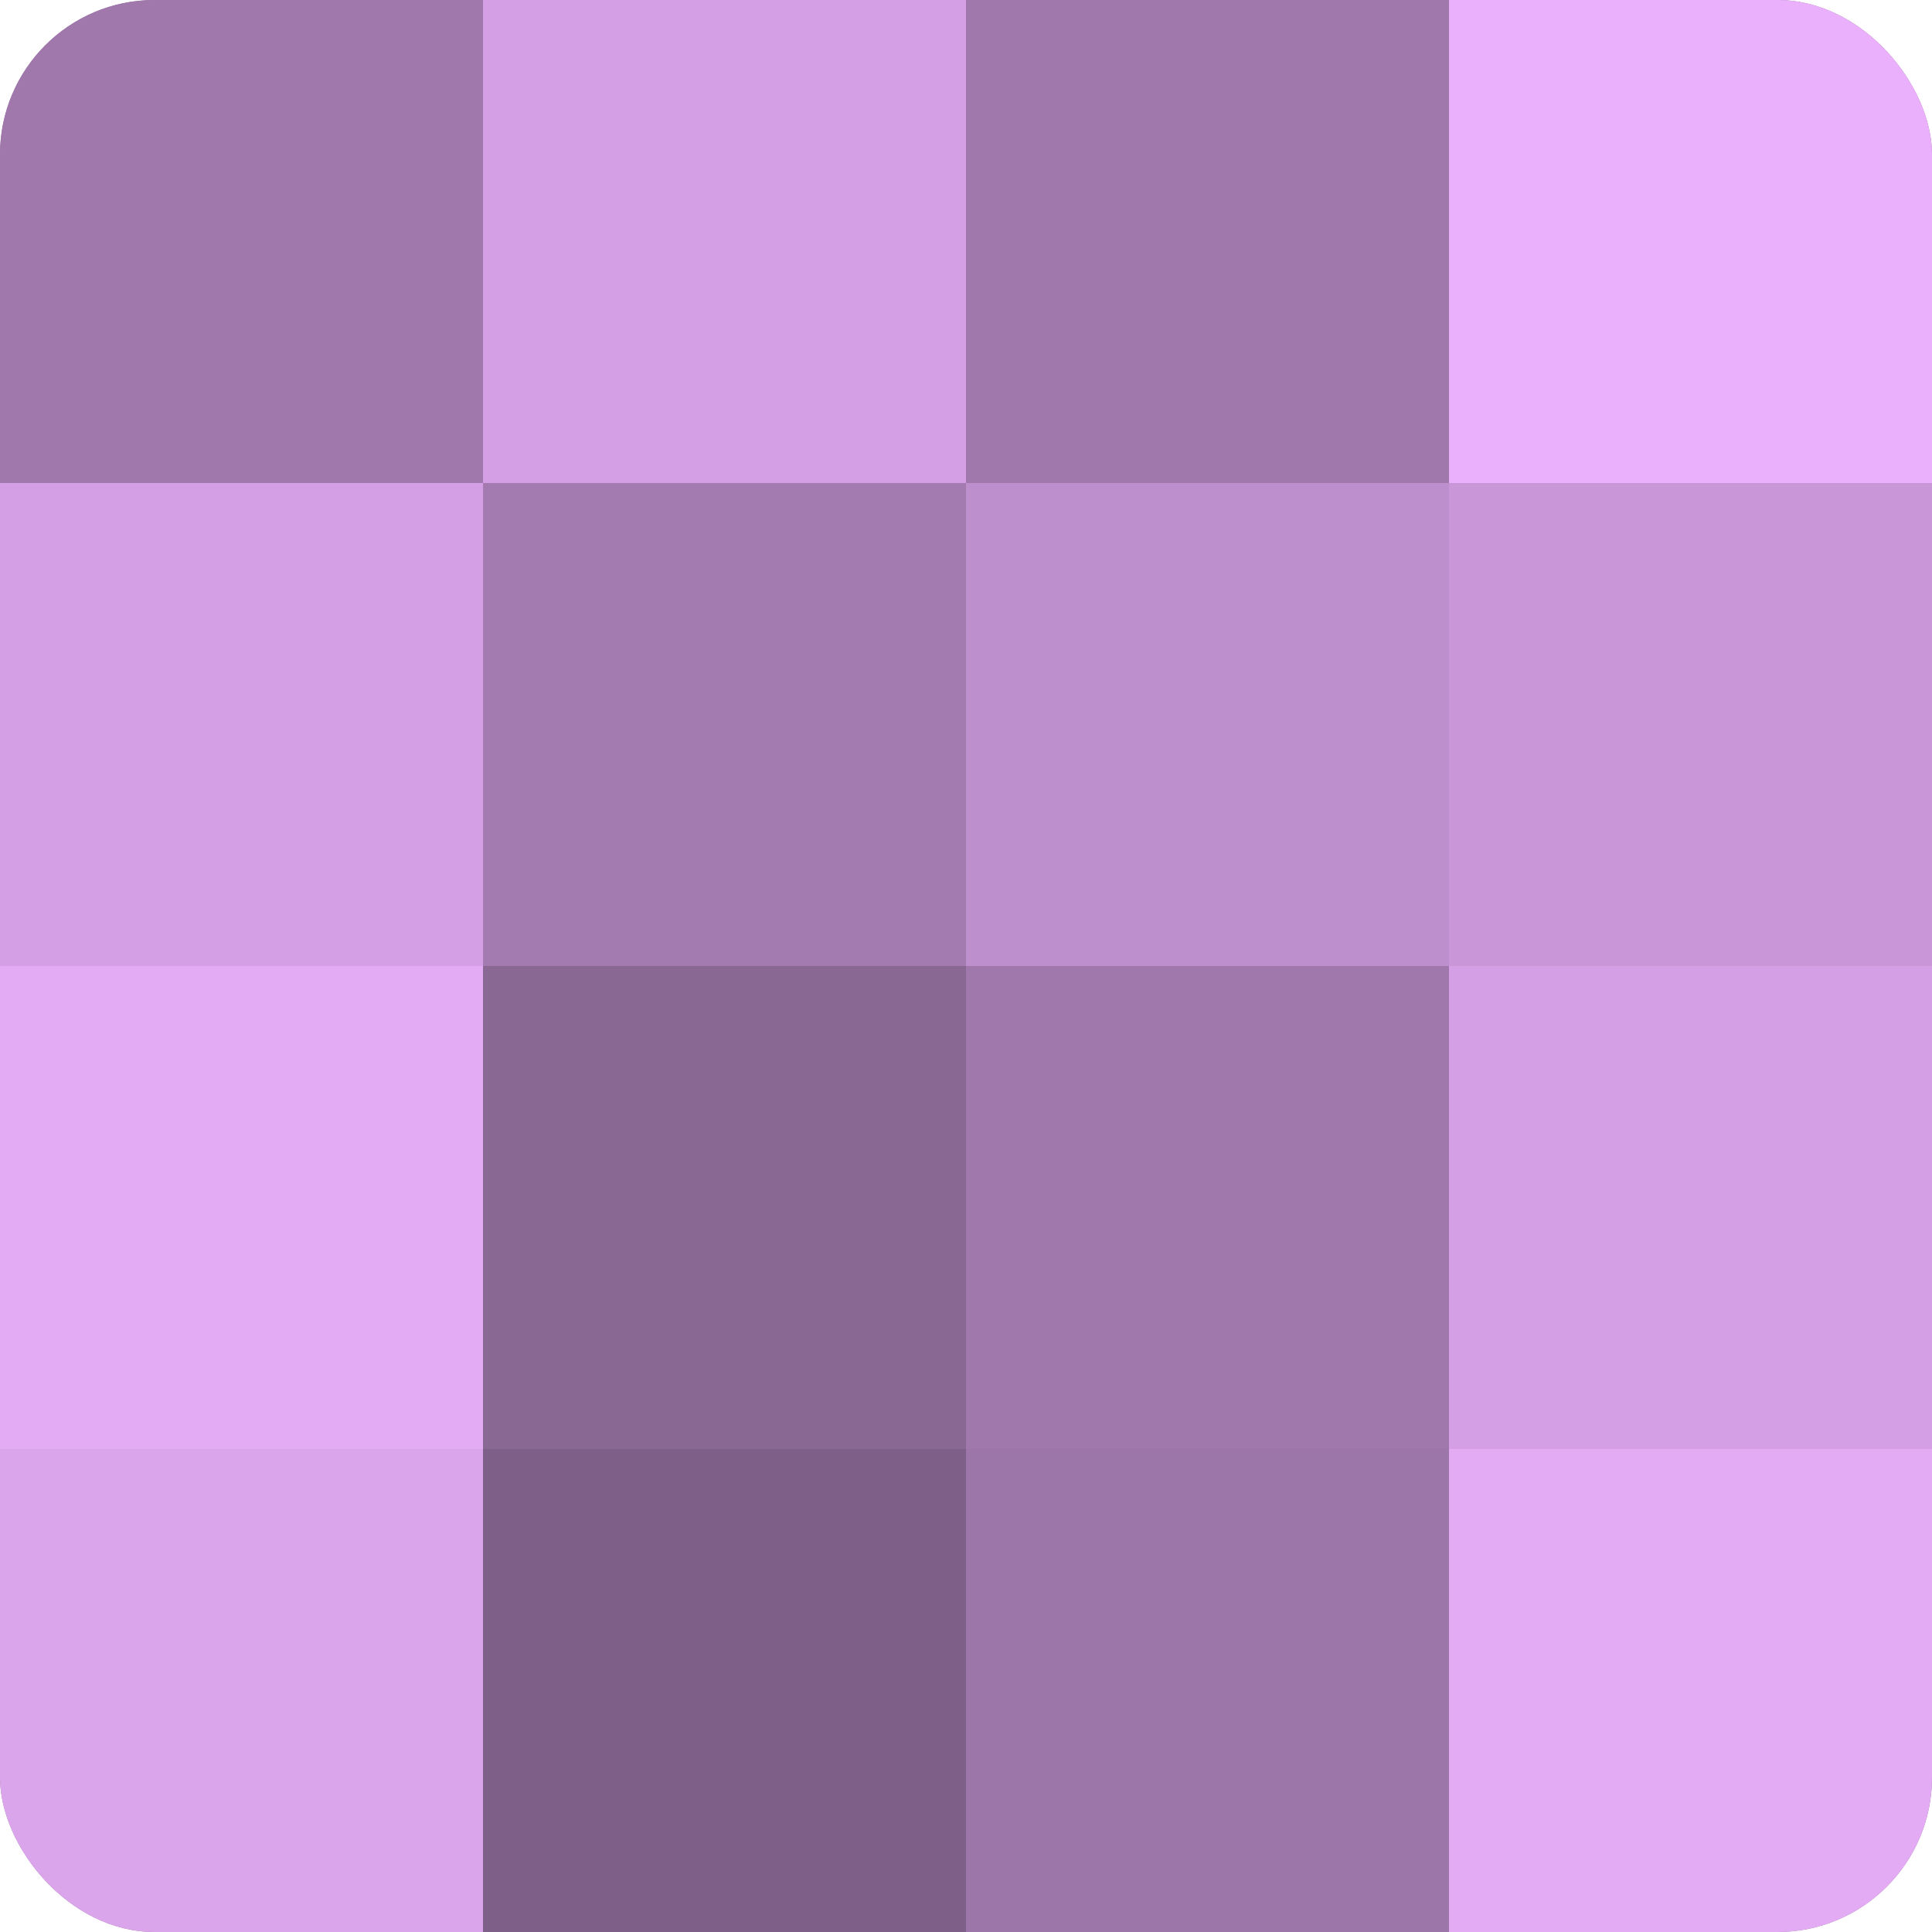
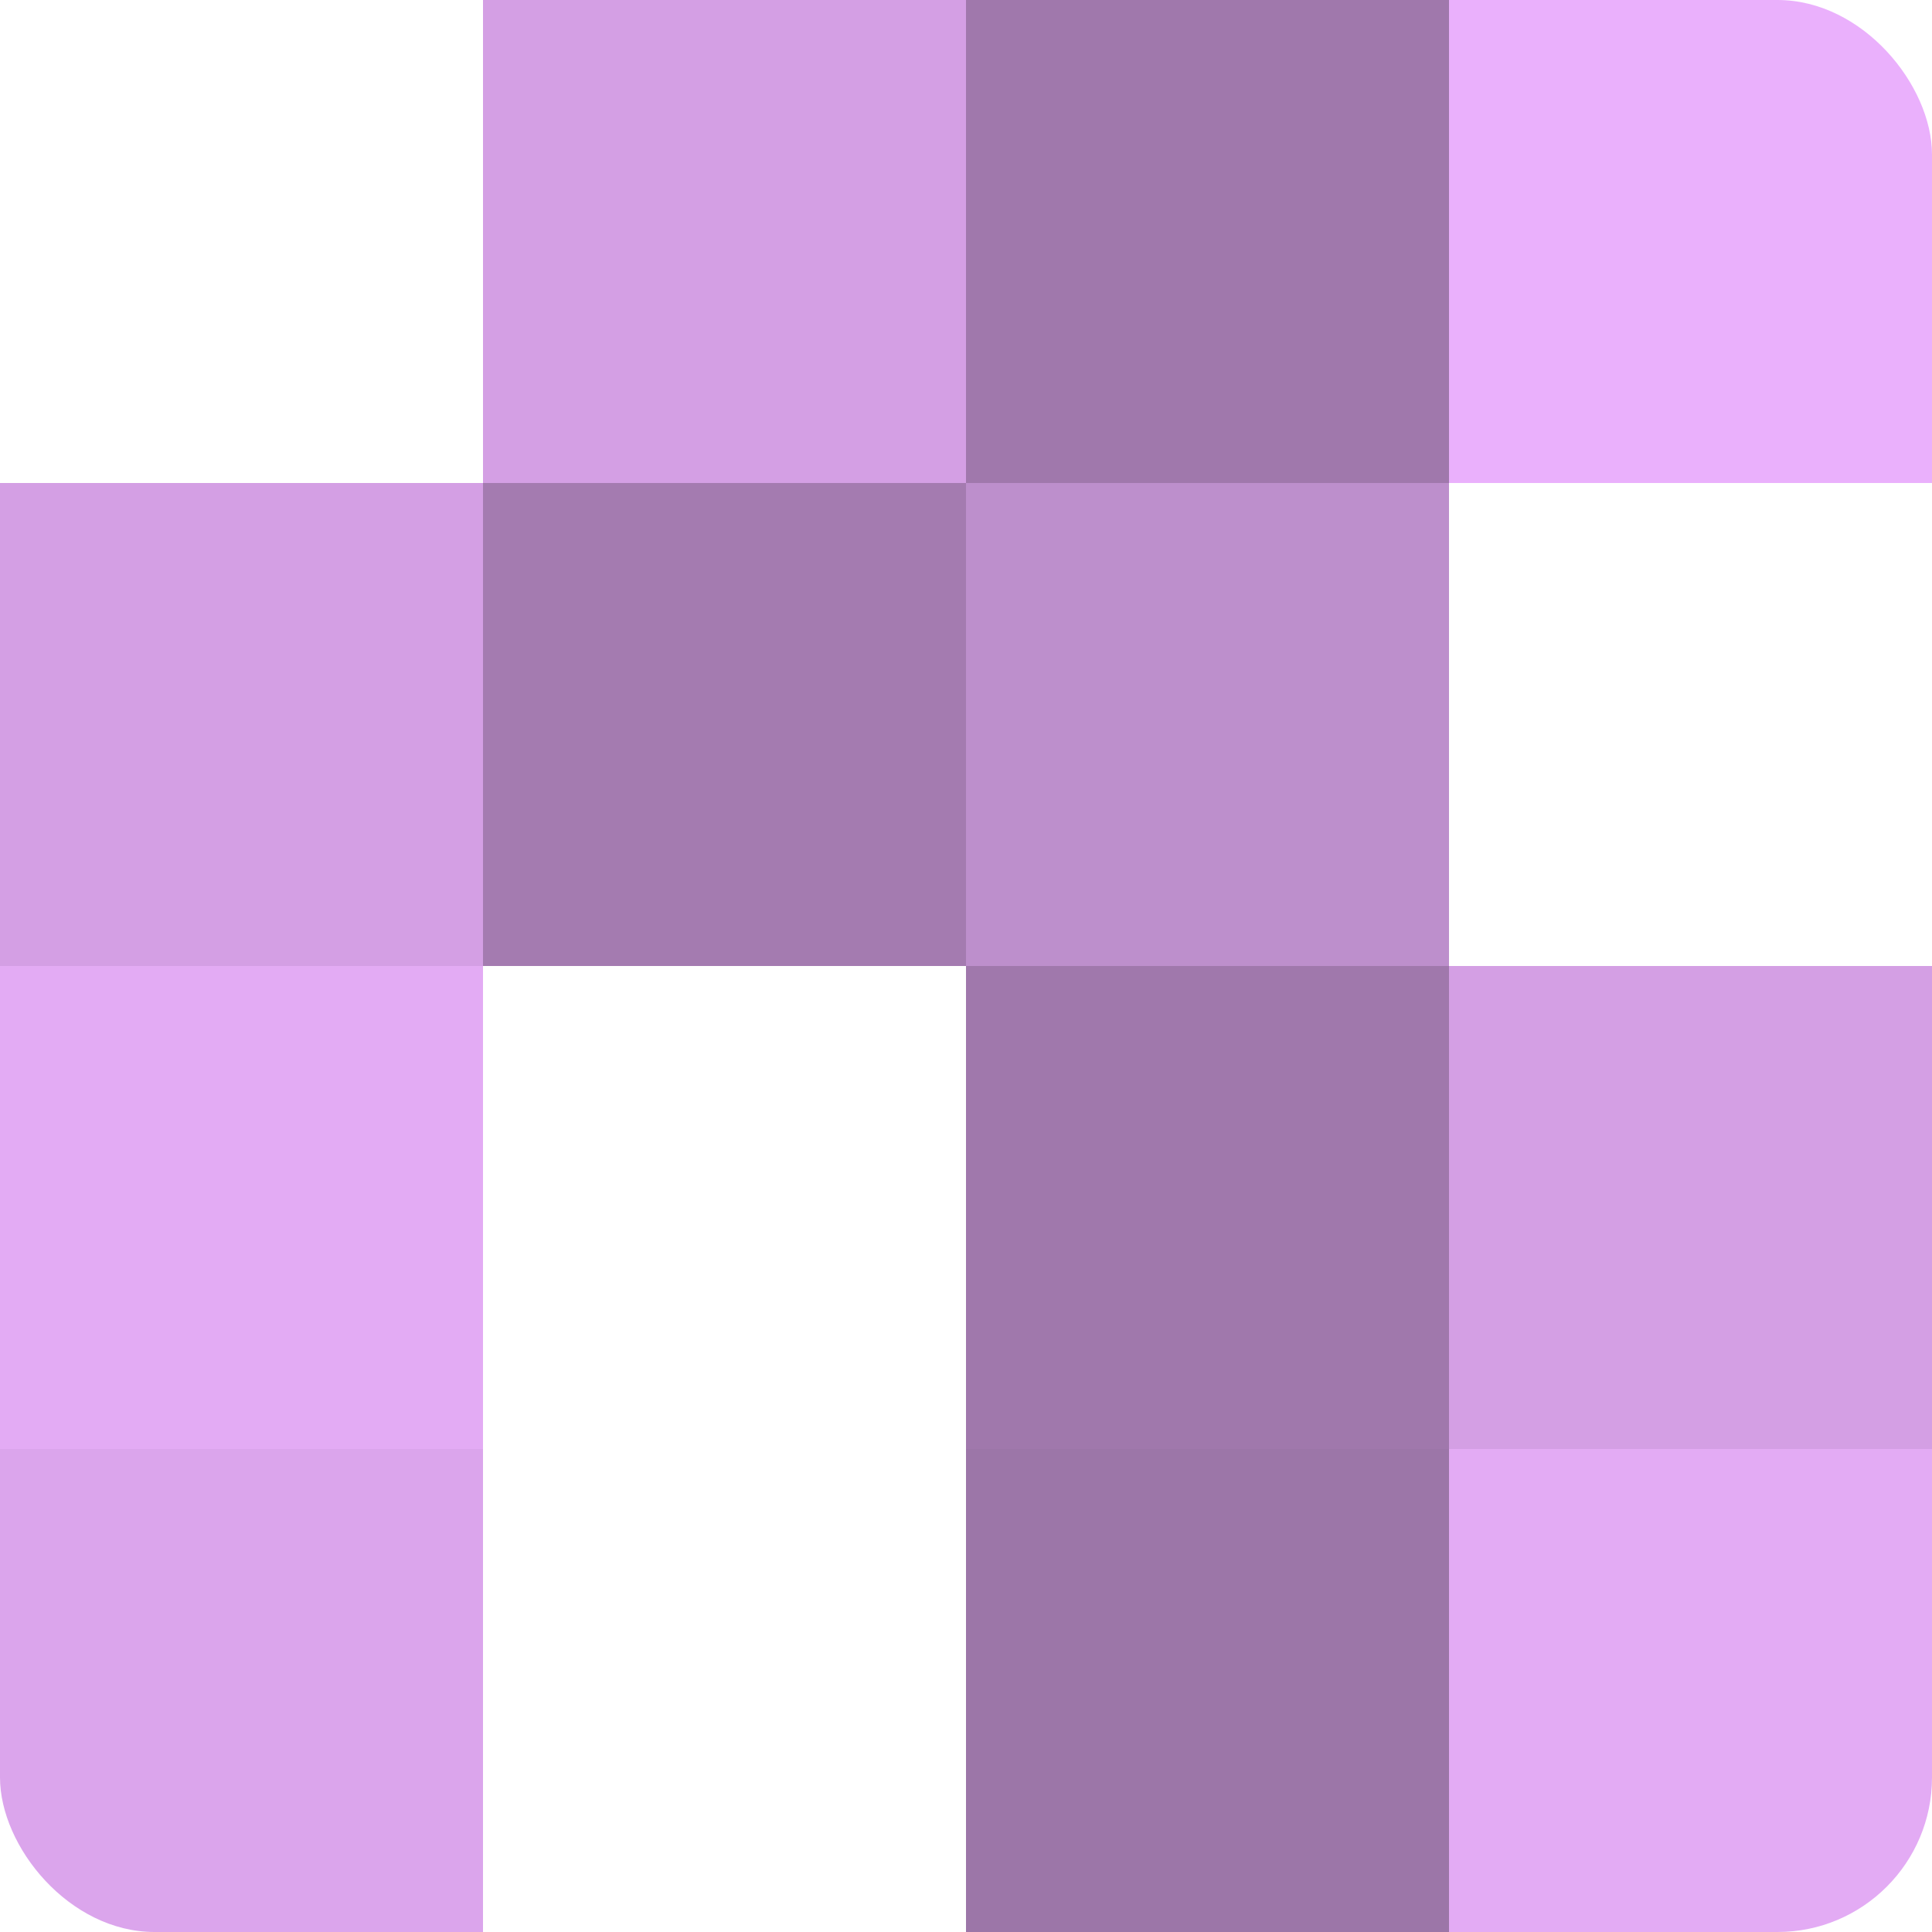
<svg xmlns="http://www.w3.org/2000/svg" width="60" height="60" viewBox="0 0 100 100" preserveAspectRatio="xMidYMid meet">
  <defs>
    <clipPath id="c" width="100" height="100">
      <rect width="100" height="100" rx="8" ry="8" />
    </clipPath>
  </defs>
  <g clip-path="url(#c)">
-     <rect width="100" height="100" fill="#9570a0" />
-     <rect width="25" height="25" fill="#a078ac" />
    <rect y="25" width="25" height="25" fill="#d49fe4" />
    <rect y="50" width="25" height="25" fill="#e3abf4" />
    <rect y="75" width="25" height="25" fill="#dba5ec" />
    <rect x="25" width="25" height="25" fill="#d49fe4" />
    <rect x="25" y="25" width="25" height="25" fill="#a47bb0" />
-     <rect x="25" y="50" width="25" height="25" fill="#8a6894" />
-     <rect x="25" y="75" width="25" height="25" fill="#7e5f88" />
    <rect x="50" width="25" height="25" fill="#a078ac" />
    <rect x="50" y="25" width="25" height="25" fill="#bd8fcc" />
    <rect x="50" y="50" width="25" height="25" fill="#a078ac" />
    <rect x="50" y="75" width="25" height="25" fill="#9c76a8" />
    <rect x="75" width="25" height="25" fill="#eab0fc" />
-     <rect x="75" y="25" width="25" height="25" fill="#c997d8" />
    <rect x="75" y="50" width="25" height="25" fill="#d49fe4" />
    <rect x="75" y="75" width="25" height="25" fill="#e3abf4" />
  </g>
</svg>